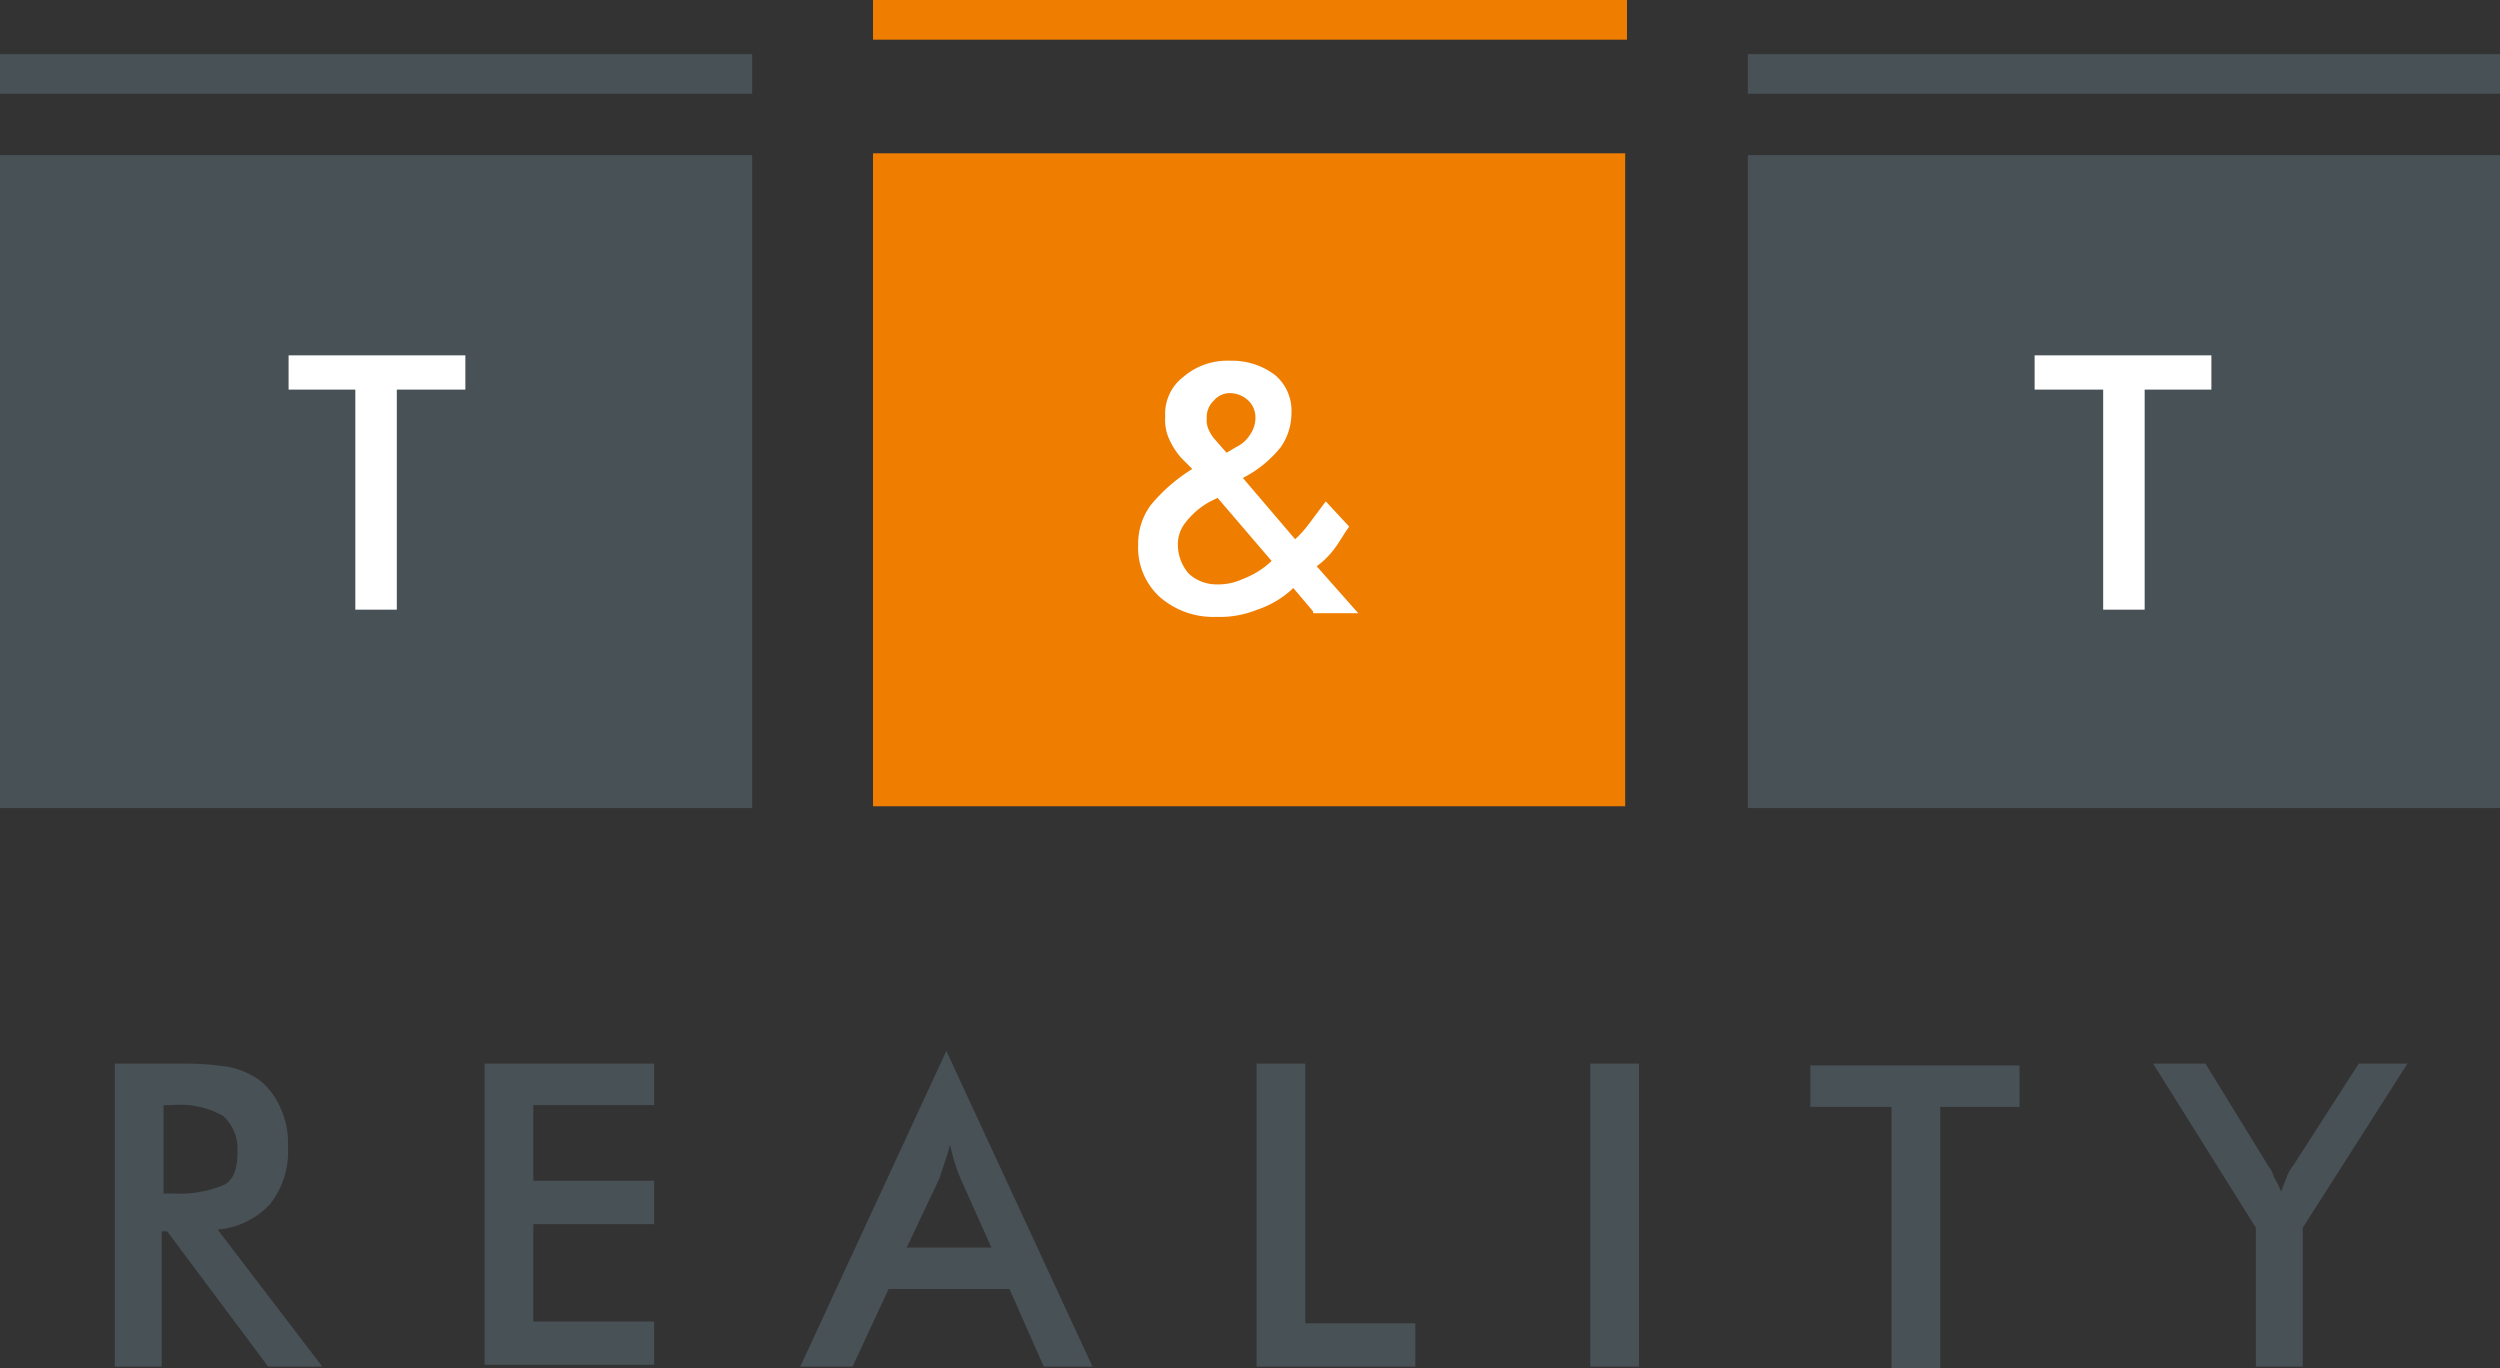
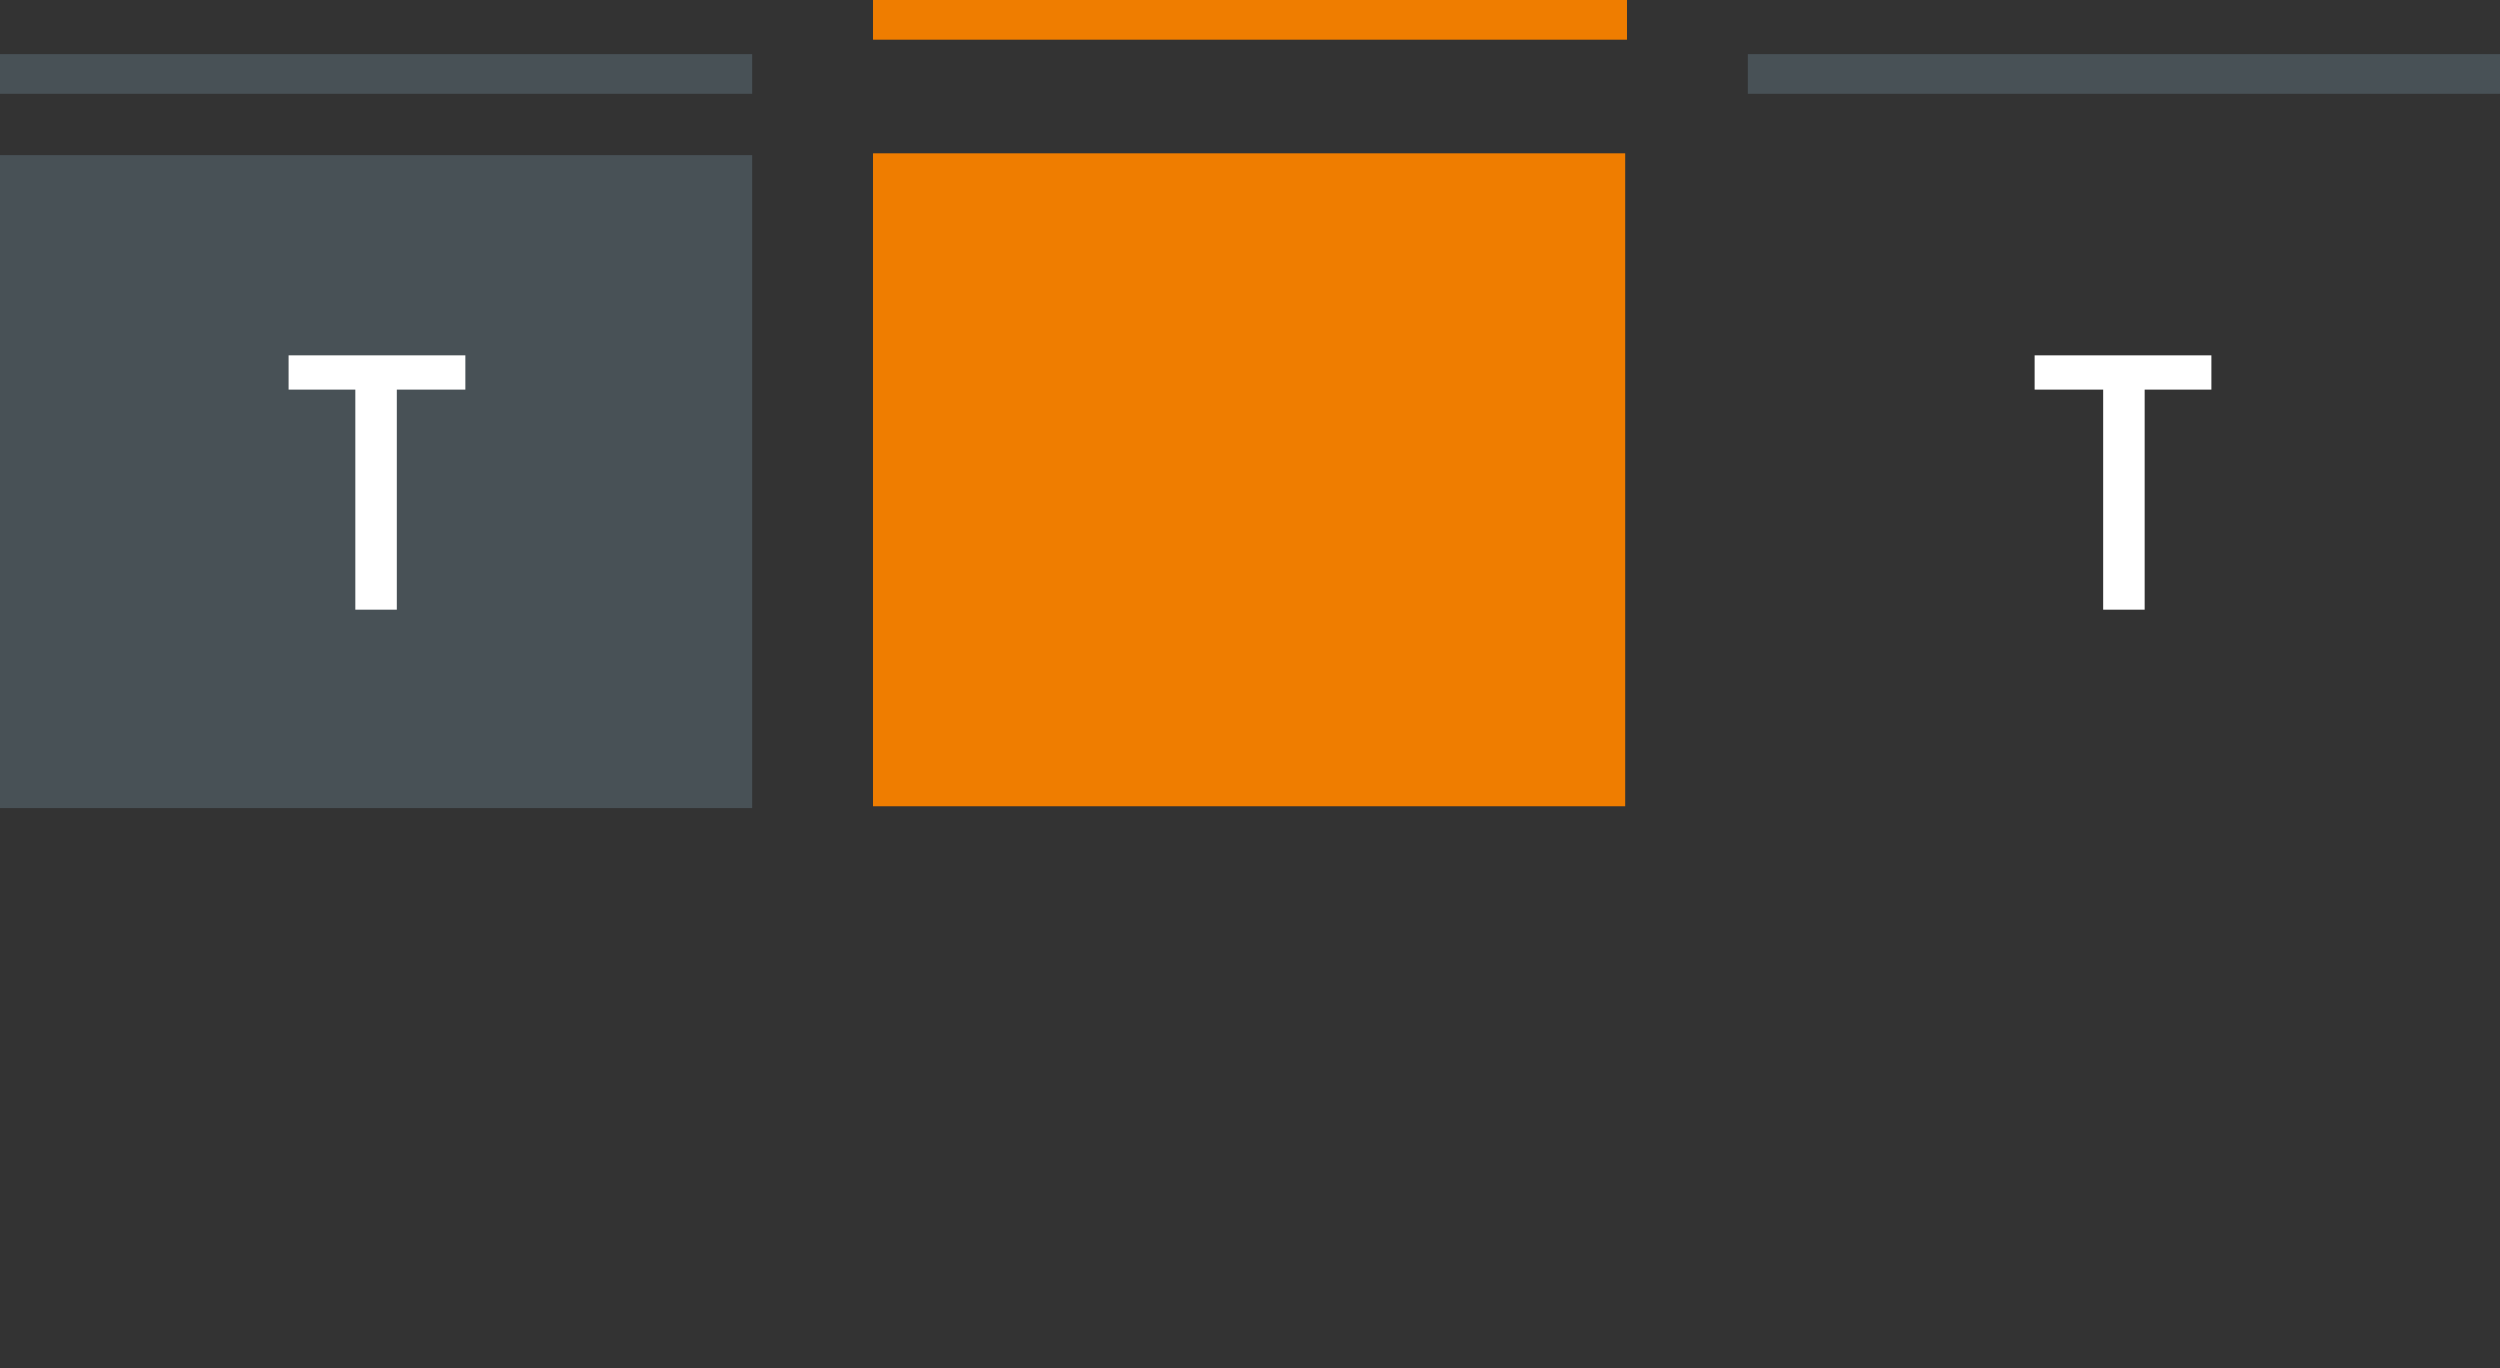
<svg xmlns="http://www.w3.org/2000/svg" viewBox="0 0 160 87.579">
  <rect x="0" y="0" width="160" height="87.579" fill="#333333" stroke="none" />
  <defs>
    <style>
      .cls-1, .cls-3 {
        fill: #485156;
      }

      .cls-1, .cls-2, .cls-5 {
        fill-rule: evenodd;
      }

      .cls-2, .cls-4 {
        fill: #ef7d00;
      }

      .cls-5 {
        fill: #fff;
      }
    </style>
  </defs>
  <g id="LOGO-FULL" transform="translate(-80 -30)">
-     <path id="Path_16" data-name="Path 16" class="cls-1" d="M8.617,63.92h.577a7.2,7.2,0,0,0,3.348-.577c.577-.346.808-1.039.808-2.078a2.865,2.865,0,0,0-.924-2.309,5.587,5.587,0,0,0-3.232-.693H8.617V63.92ZM8.5,66.344V75h-3V55.608H9.887a18.606,18.606,0,0,1,3,.231,5.3,5.3,0,0,1,1.847.808,4.592,4.592,0,0,1,1.385,1.847,5.354,5.354,0,0,1,.462,2.424,5.451,5.451,0,0,1-1.154,3.694,5.134,5.134,0,0,1-3.348,1.616L18.776,75H15.312L8.848,66.344H8.5ZM29.165,75V55.608H40.017v2.655H32.282v4.848h7.734v2.771H32.282v6.234h7.734v2.771H29.165Zm27.013-7.619H61.6L59.641,63a7.955,7.955,0,0,1-.346-.924c-.115-.346-.231-.808-.346-1.27-.115.462-.231.808-.346,1.154L58.256,63l-2.078,4.387ZM64.952,75l-2.193-4.964H55.024L52.715,75H49.367l9.351-20.2L68.069,75Zm13.622,0V55.608H81.69V72.231h7.042V75ZM99.815,55.608h3.232V75H99.93V55.608Zm22.511,2.771V75.117h-3.117V58.379h-5.195V55.724H127.4v2.655ZM142.527,75V66.113l-6.58-10.505H139.3l4.04,6.58a1.88,1.88,0,0,1,.346.693,6.854,6.854,0,0,1,.462.924c.115-.346.231-.577.346-.924a2.893,2.893,0,0,1,.462-.808l4.156-6.465h3.117l-6.7,10.505V75Z" transform="translate(81.849 42.461)" />
    <path id="Path_17" data-name="Path 17" class="cls-2" d="M48.4,0H96.654V2.54H48.4Z" transform="translate(87.473 30)" />
    <rect id="Rectangle_25" data-name="Rectangle 25" class="cls-3" width="48.139" height="2.54" transform="translate(80 33.463)" />
    <g id="Group_32" data-name="Group 32" transform="translate(135.873 39.812)">
      <rect id="Rectangle_26" data-name="Rectangle 26" class="cls-4" width="48.139" height="41.789" />
      <g id="Group_31" data-name="Group 31" transform="translate(16.97 13.276)">
-         <path id="Path_18" data-name="Path 18" class="cls-5" d="M74.3,36.046l-1.27-1.5a6.151,6.151,0,0,1-2.309,1.385,6.416,6.416,0,0,1-2.655.462,5.2,5.2,0,0,1-3.579-1.27A4.27,4.27,0,0,1,63.1,31.775a4.156,4.156,0,0,1,.808-2.54,10.874,10.874,0,0,1,2.655-2.309l-.693-.693a4.767,4.767,0,0,1-.808-1.27,2.928,2.928,0,0,1-.231-1.385,2.972,2.972,0,0,1,1.154-2.54,4.316,4.316,0,0,1,3-1.039,4.544,4.544,0,0,1,2.886.924,2.982,2.982,0,0,1,1.039,2.424,3.8,3.8,0,0,1-.693,2.193A7.4,7.4,0,0,1,69.8,27.5l3.348,3.925a7.468,7.468,0,0,0,.924-1.039L75.106,29l1.5,1.616c-.346.462-.577.924-.924,1.385a5.473,5.473,0,0,1-1.154,1.154l2.655,3H74.3Z" transform="translate(-63.1 -20)" />
        <path id="Path_19" data-name="Path 19" class="cls-2" d="M71.3,31.64,67.84,27.6l-.462.231a5.007,5.007,0,0,0-1.616,1.385A2.218,2.218,0,0,0,65.3,30.6a2.83,2.83,0,0,0,.693,1.847,2.622,2.622,0,0,0,1.847.693,3.687,3.687,0,0,0,1.616-.346A5.419,5.419,0,0,0,71.3,31.64Z" transform="translate(-62.76 -18.827)" />
        <path id="Path_20" data-name="Path 20" class="cls-2" d="M68.17,25.61l.577-.346a2.139,2.139,0,0,0,.924-.808,1.862,1.862,0,0,0,.346-1.039,1.482,1.482,0,0,0-.462-1.154,1.719,1.719,0,0,0-1.039-.462,1.338,1.338,0,0,0-1.154.462,1.482,1.482,0,0,0-.462,1.154,1.464,1.464,0,0,0,.115.693,2.523,2.523,0,0,0,.346.577Z" transform="translate(-62.513 -19.722)" />
      </g>
    </g>
    <g id="Group_33" data-name="Group 33" transform="translate(80 39.928)">
      <rect id="Rectangle_27" data-name="Rectangle 27" class="cls-3" width="48.139" height="41.789" />
      <path id="Path_21" data-name="Path 21" class="cls-5" d="M22.926,21.893V35.977H20.271V21.893H16V19.7H27.313v2.193Z" transform="translate(2.47 -6.886)" />
    </g>
    <rect id="Rectangle_28" data-name="Rectangle 28" class="cls-3" width="48.139" height="2.54" transform="translate(191.861 33.463)" />
    <g id="Group_34" data-name="Group 34" transform="translate(191.861 39.928)">
-       <rect id="Rectangle_29" data-name="Rectangle 29" class="cls-3" width="48.139" height="41.789" />
      <path id="Path_22" data-name="Path 22" class="cls-5" d="M119.842,21.893V35.977h-2.655V21.893H112.8V19.7h11.313v2.193Z" transform="translate(-94.445 -6.886)" />
    </g>
  </g>
</svg>